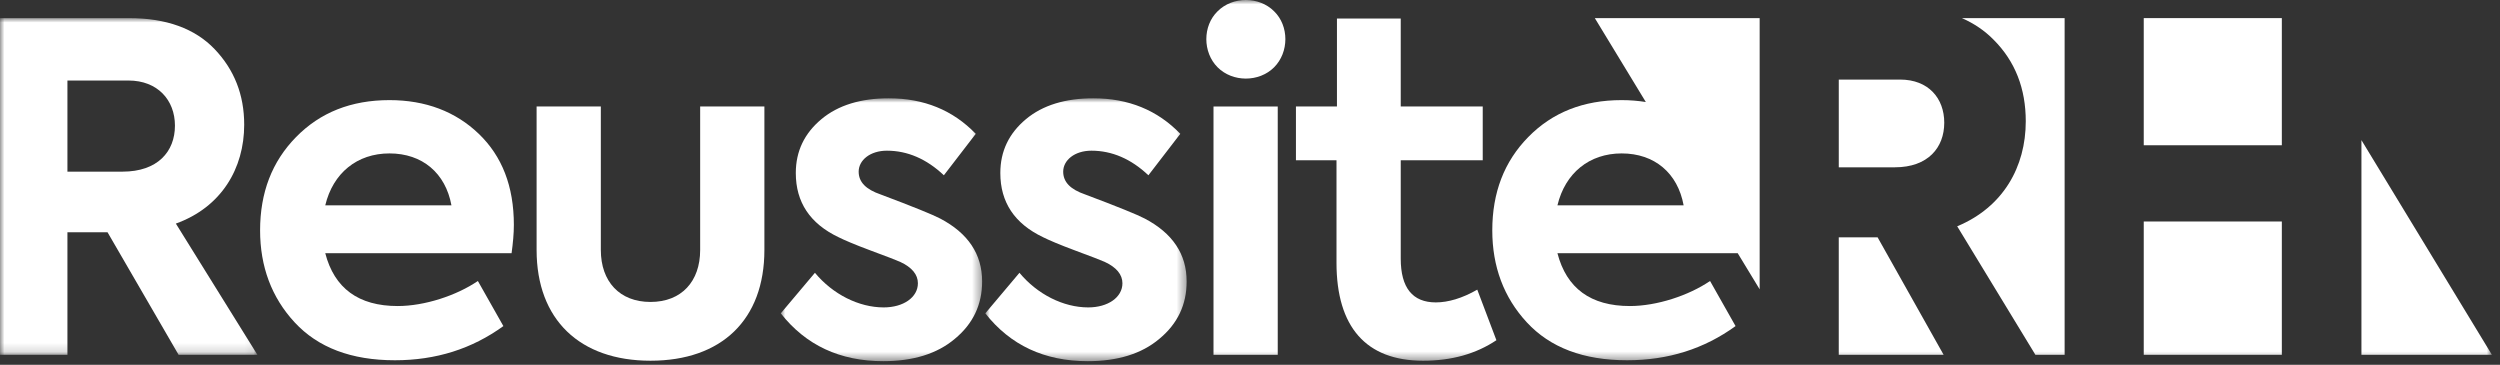
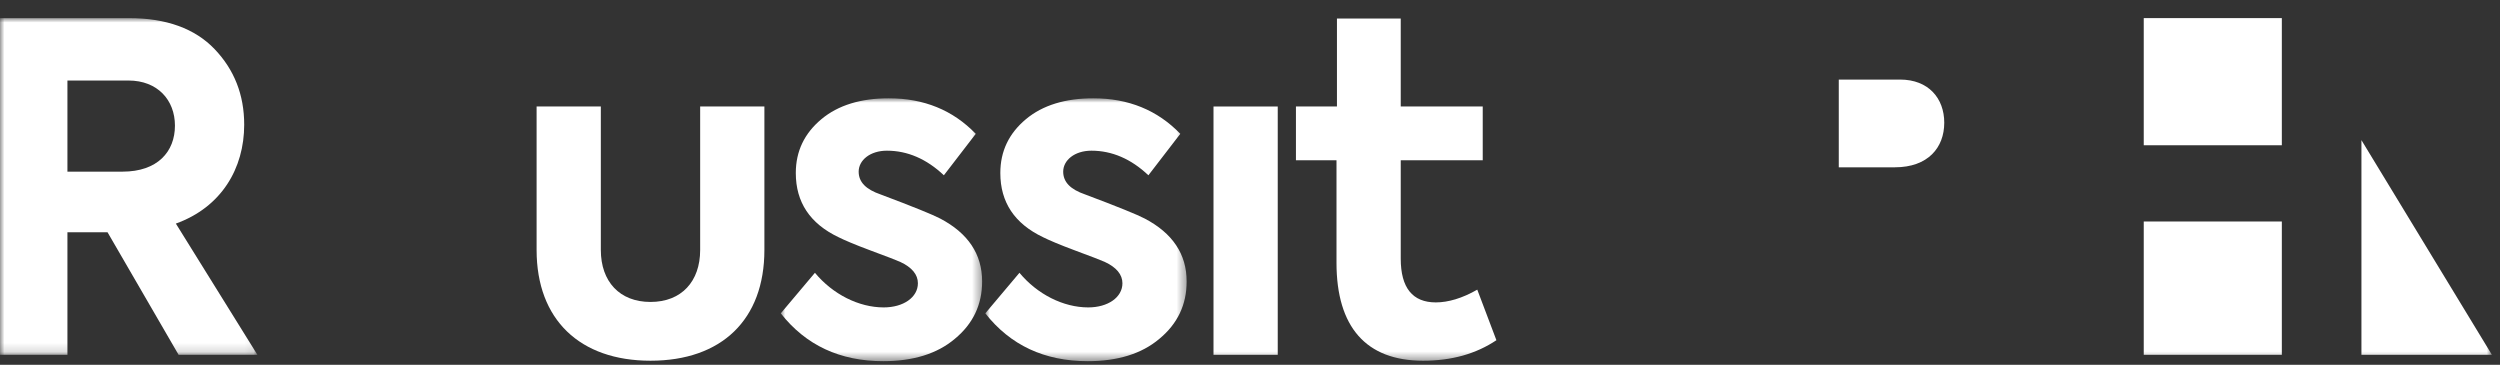
<svg xmlns="http://www.w3.org/2000/svg" xmlns:xlink="http://www.w3.org/1999/xlink" width="281px" height="41px" viewBox="0 0 281 41" version="1.1">
  <rect x="0" y="0" width="281" height="41" fill="#333333" stroke="none" />
  <title>logo-reussiterh-blanc</title>
  <defs>
    <polygon id="path-1" points="0 0 28.933 0 28.933 37.843 0 37.843" />
    <polygon id="path-3" points="0 0 22.634 0 22.634 29.548 0 29.548" />
    <polygon id="path-5" points="0 0 22.634 0 22.634 29.548 0 29.548" />
    <polygon id="path-7" points="0 40.596 280.09 40.596 280.09 0 0 0" />
  </defs>
  <g id="LP" stroke="none" stroke-width="1" fill="none" fill-rule="evenodd">
    <g id="LP-Performa-Infinite" transform="translate(-580, -594)">
      <g id="logo-reussiterh-blanc" transform="translate(580, 594)">
        <g id="Group-3" transform="translate(0, 2.036)">
          <mask id="mask-2" fill="white">
            <use xlink:href="#path-1" />
          </mask>
          <g id="Clip-2" />
          <path d="M13.775,17.257 L7.579,17.257 L7.579,7.015 L14.441,7.015 C17.718,7.015 19.664,9.217 19.664,12.085 C19.664,15.004 17.718,17.257 13.775,17.257 M27.448,11.983 C27.448,8.603 26.321,5.786 24.119,3.482 C21.917,1.178 18.691,0 14.492,0 L-0,0 L-0,37.843 L7.579,37.843 L7.579,24.068 L12.085,24.068 L20.074,37.843 L28.933,37.843 L19.767,23.095 C24.887,21.251 27.448,16.899 27.448,11.983" id="Fill-1" fill="#FFFFFF" mask="url(#mask-2)" />
        </g>
-         <path d="M36.558,23.082 C37.429,19.446 40.142,17.244 43.778,17.244 C47.465,17.244 50.077,19.446 50.743,23.082 L36.558,23.082 Z M43.778,11.253 C39.476,11.253 35.995,12.635 33.281,15.401 C30.566,18.166 29.235,21.648 29.235,25.899 C29.235,29.944 30.515,33.427 33.127,36.243 C35.739,39.06 39.476,40.493 44.392,40.493 C49.001,40.493 53.047,39.213 56.58,36.652 L53.713,31.583 C51.306,33.222 47.721,34.399 44.7,34.399 C40.296,34.399 37.582,32.402 36.558,28.459 L57.502,28.459 C57.656,27.332 57.758,26.257 57.758,25.284 C57.758,20.931 56.427,17.551 53.815,15.042 C51.204,12.533 47.824,11.253 43.778,11.253 L43.778,11.253 Z" id="Fill-4" fill="#FFFFFF" />
        <path d="M78.698,28.101 C78.698,31.635 76.598,33.939 73.116,33.939 C69.634,33.939 67.534,31.635 67.534,28.101 L67.534,11.97 L60.314,11.97 L60.314,28.101 C60.314,35.936 65.179,40.545 73.116,40.545 C81.105,40.545 85.918,35.936 85.918,28.101 L85.918,11.97 L78.698,11.97 L78.698,28.101 Z" id="Fill-6" fill="#FFFFFF" />
        <g id="Group-10" transform="translate(87.758, 11.048)">
          <mask id="mask-4" fill="white">
            <use xlink:href="#path-3" />
          </mask>
          <g id="Clip-9" />
          <path d="M17.923,13.519 C17.154,13.11 14.902,12.188 11.215,10.805 C9.576,10.242 8.756,9.422 8.756,8.245 C8.756,6.964 10.037,5.889 11.931,5.889 C14.236,5.889 16.386,6.811 18.333,8.654 L21.917,3.995 C19.357,1.331 16.079,0 12.136,0 C9.012,0 6.452,0.768 4.557,2.356 C2.663,3.943 1.69,5.94 1.69,8.398 C1.69,11.676 3.277,14.082 6.503,15.619 C7.118,15.926 8.296,16.438 10.088,17.104 C11.88,17.77 12.956,18.18 13.417,18.385 C14.748,18.999 15.414,19.818 15.414,20.791 C15.414,22.379 13.775,23.505 11.573,23.505 C8.756,23.505 5.838,22.02 3.84,19.613 L0,24.171 C2.817,27.756 6.657,29.548 11.522,29.548 C14.85,29.548 17.565,28.728 19.562,27.039 C21.61,25.349 22.634,23.198 22.634,20.587 C22.634,17.514 21.047,15.158 17.923,13.519" id="Fill-8" fill="#FFFFFF" mask="url(#mask-4)" />
        </g>
        <g id="Group-13" transform="translate(110.747, 11.048)">
          <mask id="mask-6" fill="white">
            <use xlink:href="#path-5" />
          </mask>
          <g id="Clip-12" />
          <path d="M17.923,13.519 C17.154,13.11 14.902,12.188 11.215,10.805 C9.576,10.242 8.756,9.422 8.756,8.245 C8.756,6.964 10.037,5.889 11.931,5.889 C14.236,5.889 16.386,6.811 18.333,8.654 L21.917,3.995 C19.357,1.331 16.079,0 12.136,0 C9.012,0 6.452,0.768 4.557,2.356 C2.663,3.943 1.69,5.94 1.69,8.398 C1.69,11.676 3.277,14.082 6.503,15.619 C7.118,15.926 8.296,16.438 10.088,17.104 C11.88,17.77 12.956,18.18 13.417,18.385 C14.748,18.999 15.414,19.818 15.414,20.791 C15.414,22.379 13.775,23.505 11.573,23.505 C8.756,23.505 5.838,22.02 3.84,19.613 L0,24.171 C2.817,27.756 6.657,29.548 11.522,29.548 C14.85,29.548 17.565,28.728 19.562,27.039 C21.61,25.349 22.634,23.198 22.634,20.587 C22.634,17.514 21.047,15.158 17.923,13.519" id="Fill-11" fill="#FFFFFF" mask="url(#mask-6)" />
        </g>
        <mask id="mask-8" fill="white">
          <use xlink:href="#path-7" />
        </mask>
        <g id="Clip-15" />
        <polygon id="Fill-14" fill="#FFFFFF" mask="url(#mask-8)" points="136.398 39.879 143.618 39.879 143.618 11.97 136.398 11.97" />
-         <path d="M136.859,1.267 C135.169,2.906 135.169,5.876 136.859,7.566 C138.548,9.256 141.519,9.256 143.208,7.566 C144.899,5.876 144.899,2.906 143.208,1.267 C141.519,-0.423 138.548,-0.423 136.859,1.267" id="Fill-16" fill="#FFFFFF" mask="url(#mask-8)" />
        <path d="M161.385,33.99 C158.774,33.99 157.443,32.352 157.443,29.075 L157.443,18.012 L166.659,18.012 L166.659,11.97 L157.443,11.97 L157.443,2.087 L150.273,2.087 L150.273,11.97 L145.664,11.97 L145.664,18.012 L150.222,18.012 L150.222,29.535 C150.222,36.755 153.55,40.545 159.951,40.545 C163.177,40.545 165.892,39.776 168.196,38.24 L166.045,32.556 C164.356,33.529 162.768,33.99 161.385,33.99" id="Fill-17" fill="#FFFFFF" mask="url(#mask-8)" />
-         <polygon id="Fill-18" fill="#FFFFFF" mask="url(#mask-8)" points="206.677 26.675 206.677 39.879 218.463 39.879 211.042 26.675" />
-         <path d="M224.085,4.47 C226.511,6.896 227.696,9.967 227.696,13.632 C227.696,18.752 225.163,23.28 219.989,25.435 L228.779,39.879 L232.064,39.879 L232.064,2.036 L220.517,2.036 C221.884,2.638 223.078,3.441 224.085,4.47" id="Fill-19" fill="#FFFFFF" mask="url(#mask-8)" />
        <path d="M213.576,8.944 L206.678,8.944 L206.678,18.805 L212.982,18.805 C216.701,18.805 218.534,16.596 218.534,13.794 C218.534,11.046 216.756,8.944 213.576,8.944" id="Fill-20" fill="#FFFFFF" mask="url(#mask-8)" />
-         <path d="M175.055,23.082 C175.926,19.446 178.64,17.244 182.276,17.244 C185.962,17.244 188.575,19.446 189.24,23.082 L175.055,23.082 Z M184.99,11.468 C184.121,11.329 183.218,11.253 182.276,11.253 C177.974,11.253 174.492,12.635 171.778,15.401 C169.064,18.166 167.733,21.648 167.733,25.899 C167.733,29.944 169.013,33.427 171.624,36.243 C174.236,39.06 177.974,40.493 182.89,40.493 C187.499,40.493 191.544,39.213 195.077,36.652 L192.21,31.583 C189.803,33.222 186.219,34.399 183.198,34.399 C178.793,34.399 176.079,32.402 175.055,28.459 L195.318,28.459 L197.785,32.518 L197.785,2.036 L179.257,2.036 L184.99,11.468 Z" id="Fill-21" fill="#FFFFFF" mask="url(#mask-8)" />
        <polygon id="Fill-22" fill="#FFFFFF" mask="url(#mask-8)" points="240.957 16.327 256.478 16.327 256.478 2.036 240.957 2.036" />
        <polygon id="Fill-23" fill="#FFFFFF" mask="url(#mask-8)" points="265.425 15.75 265.425 39.879 280.091 39.879" />
        <polygon id="Fill-24" fill="#FFFFFF" mask="url(#mask-8)" points="240.957 39.879 256.478 39.879 256.478 24.896 240.957 24.896" />
      </g>
    </g>
  </g>
</svg>